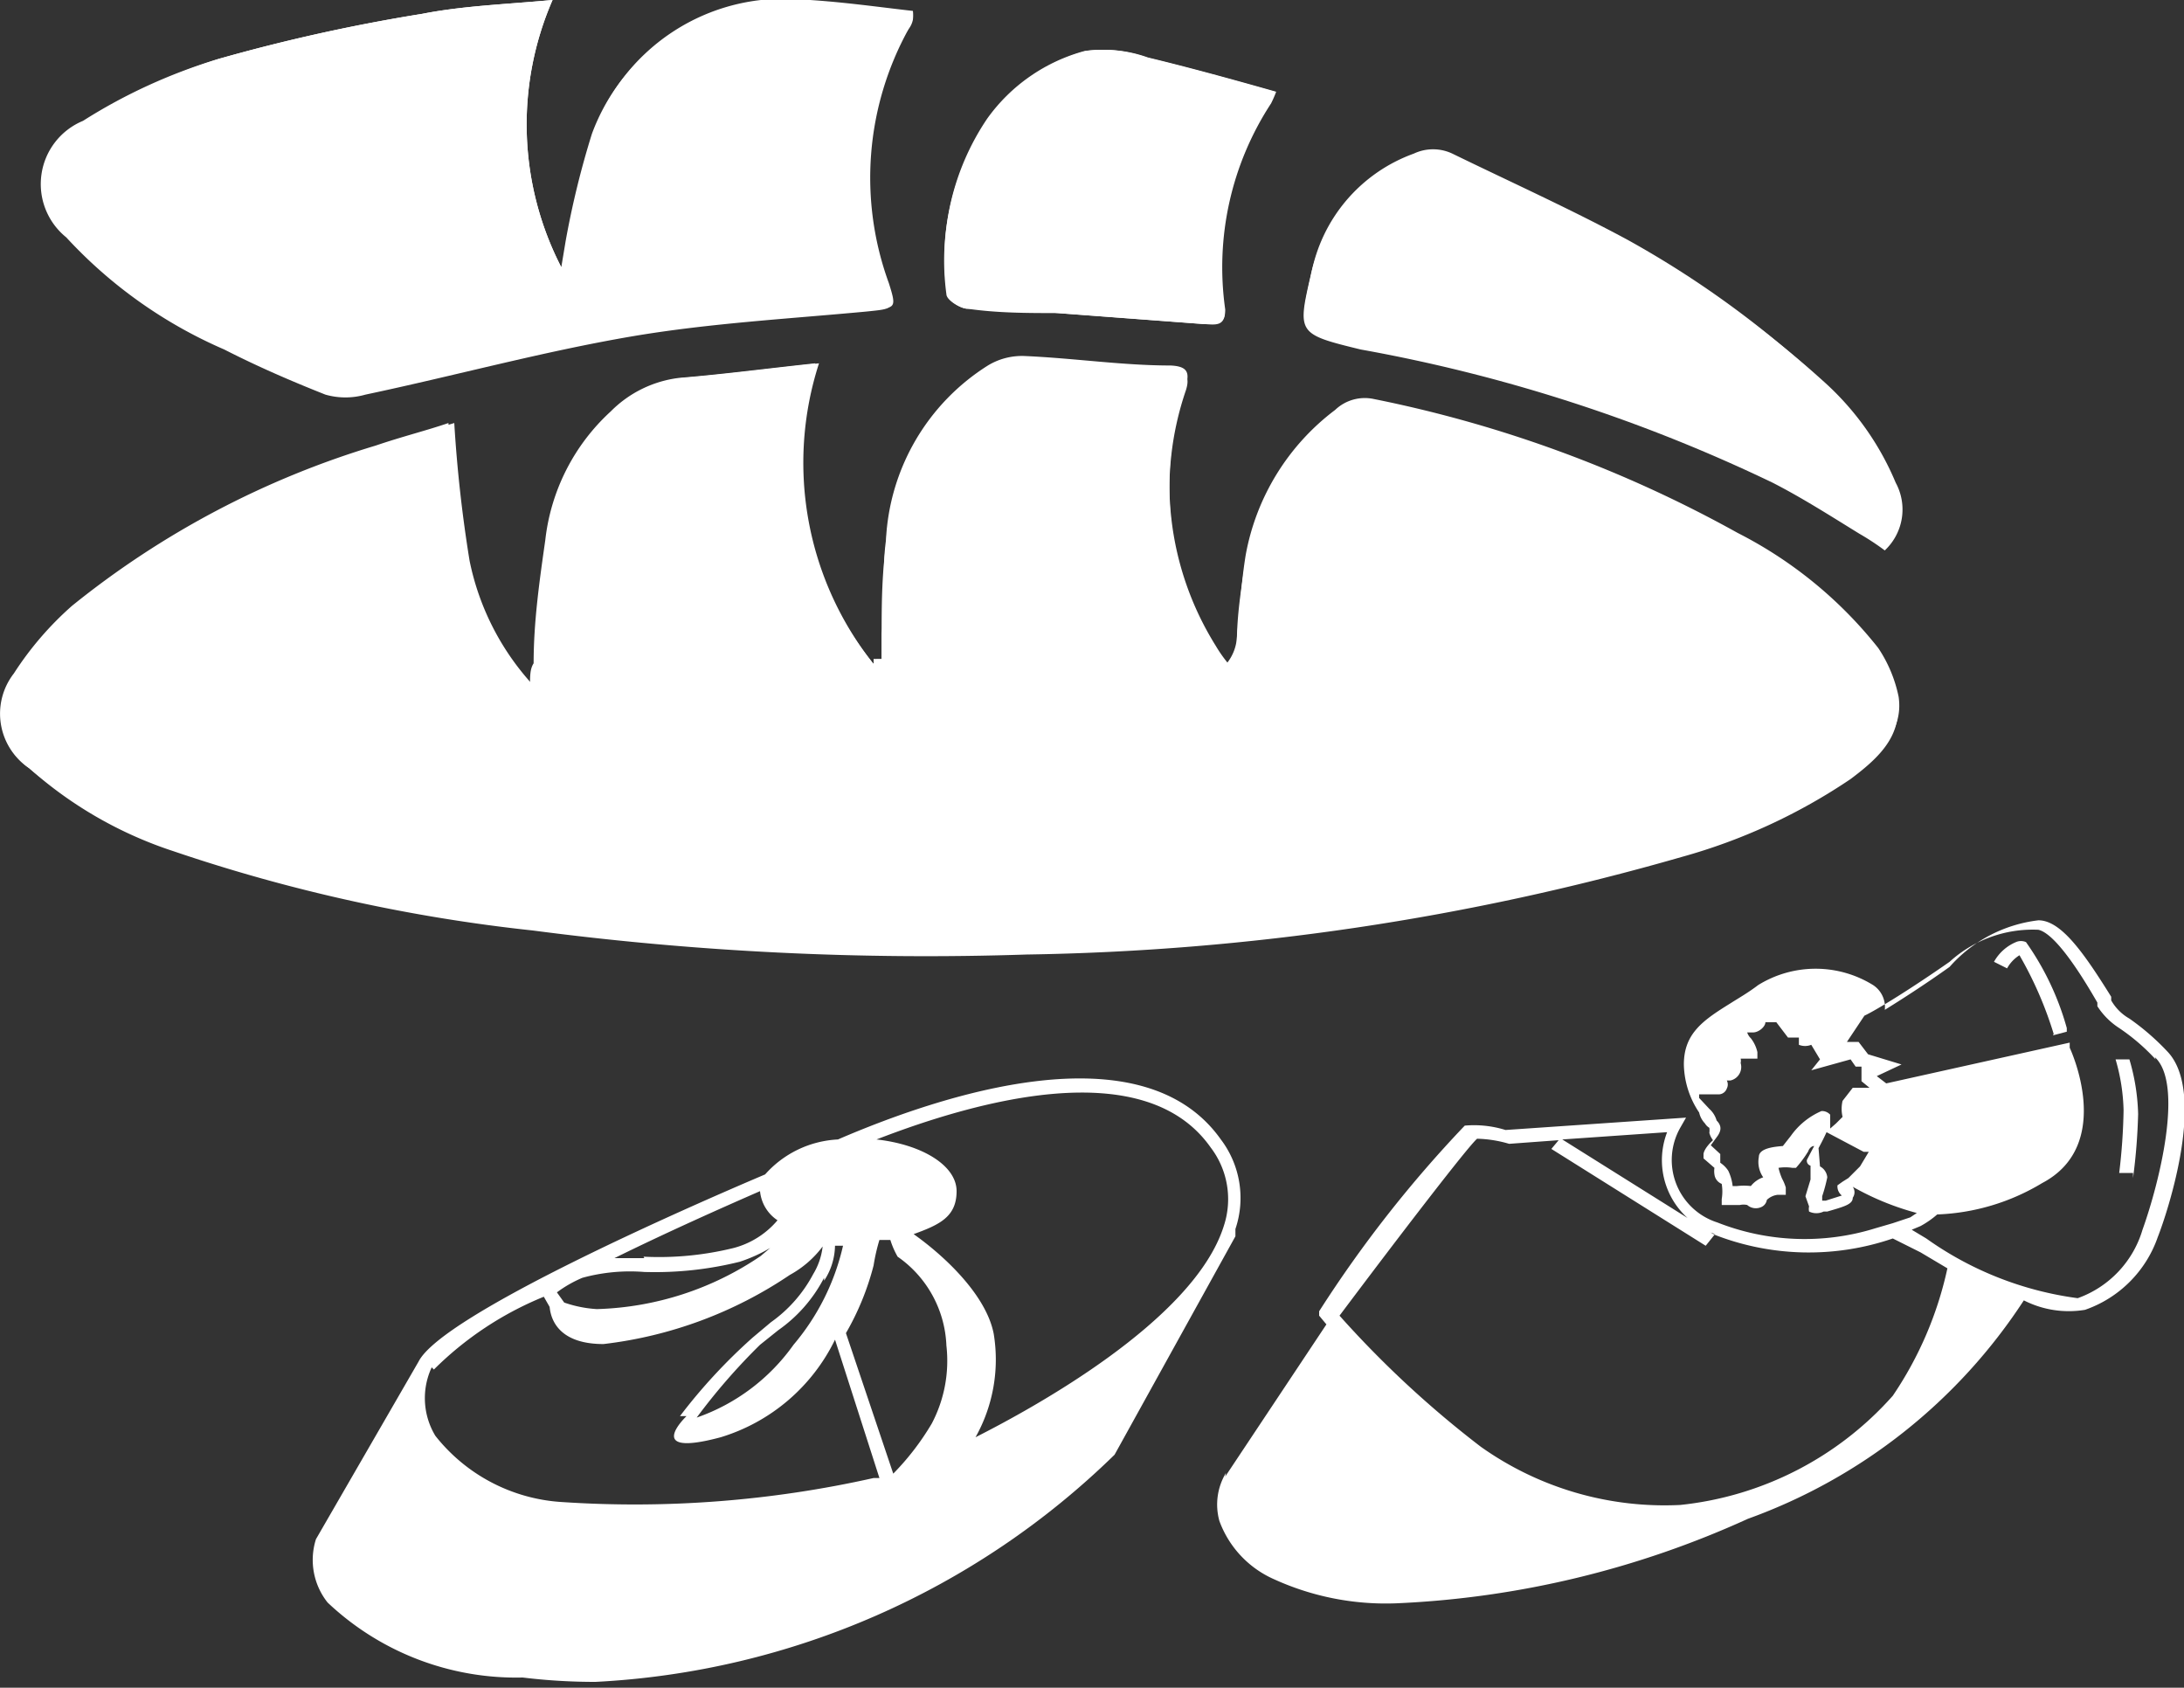
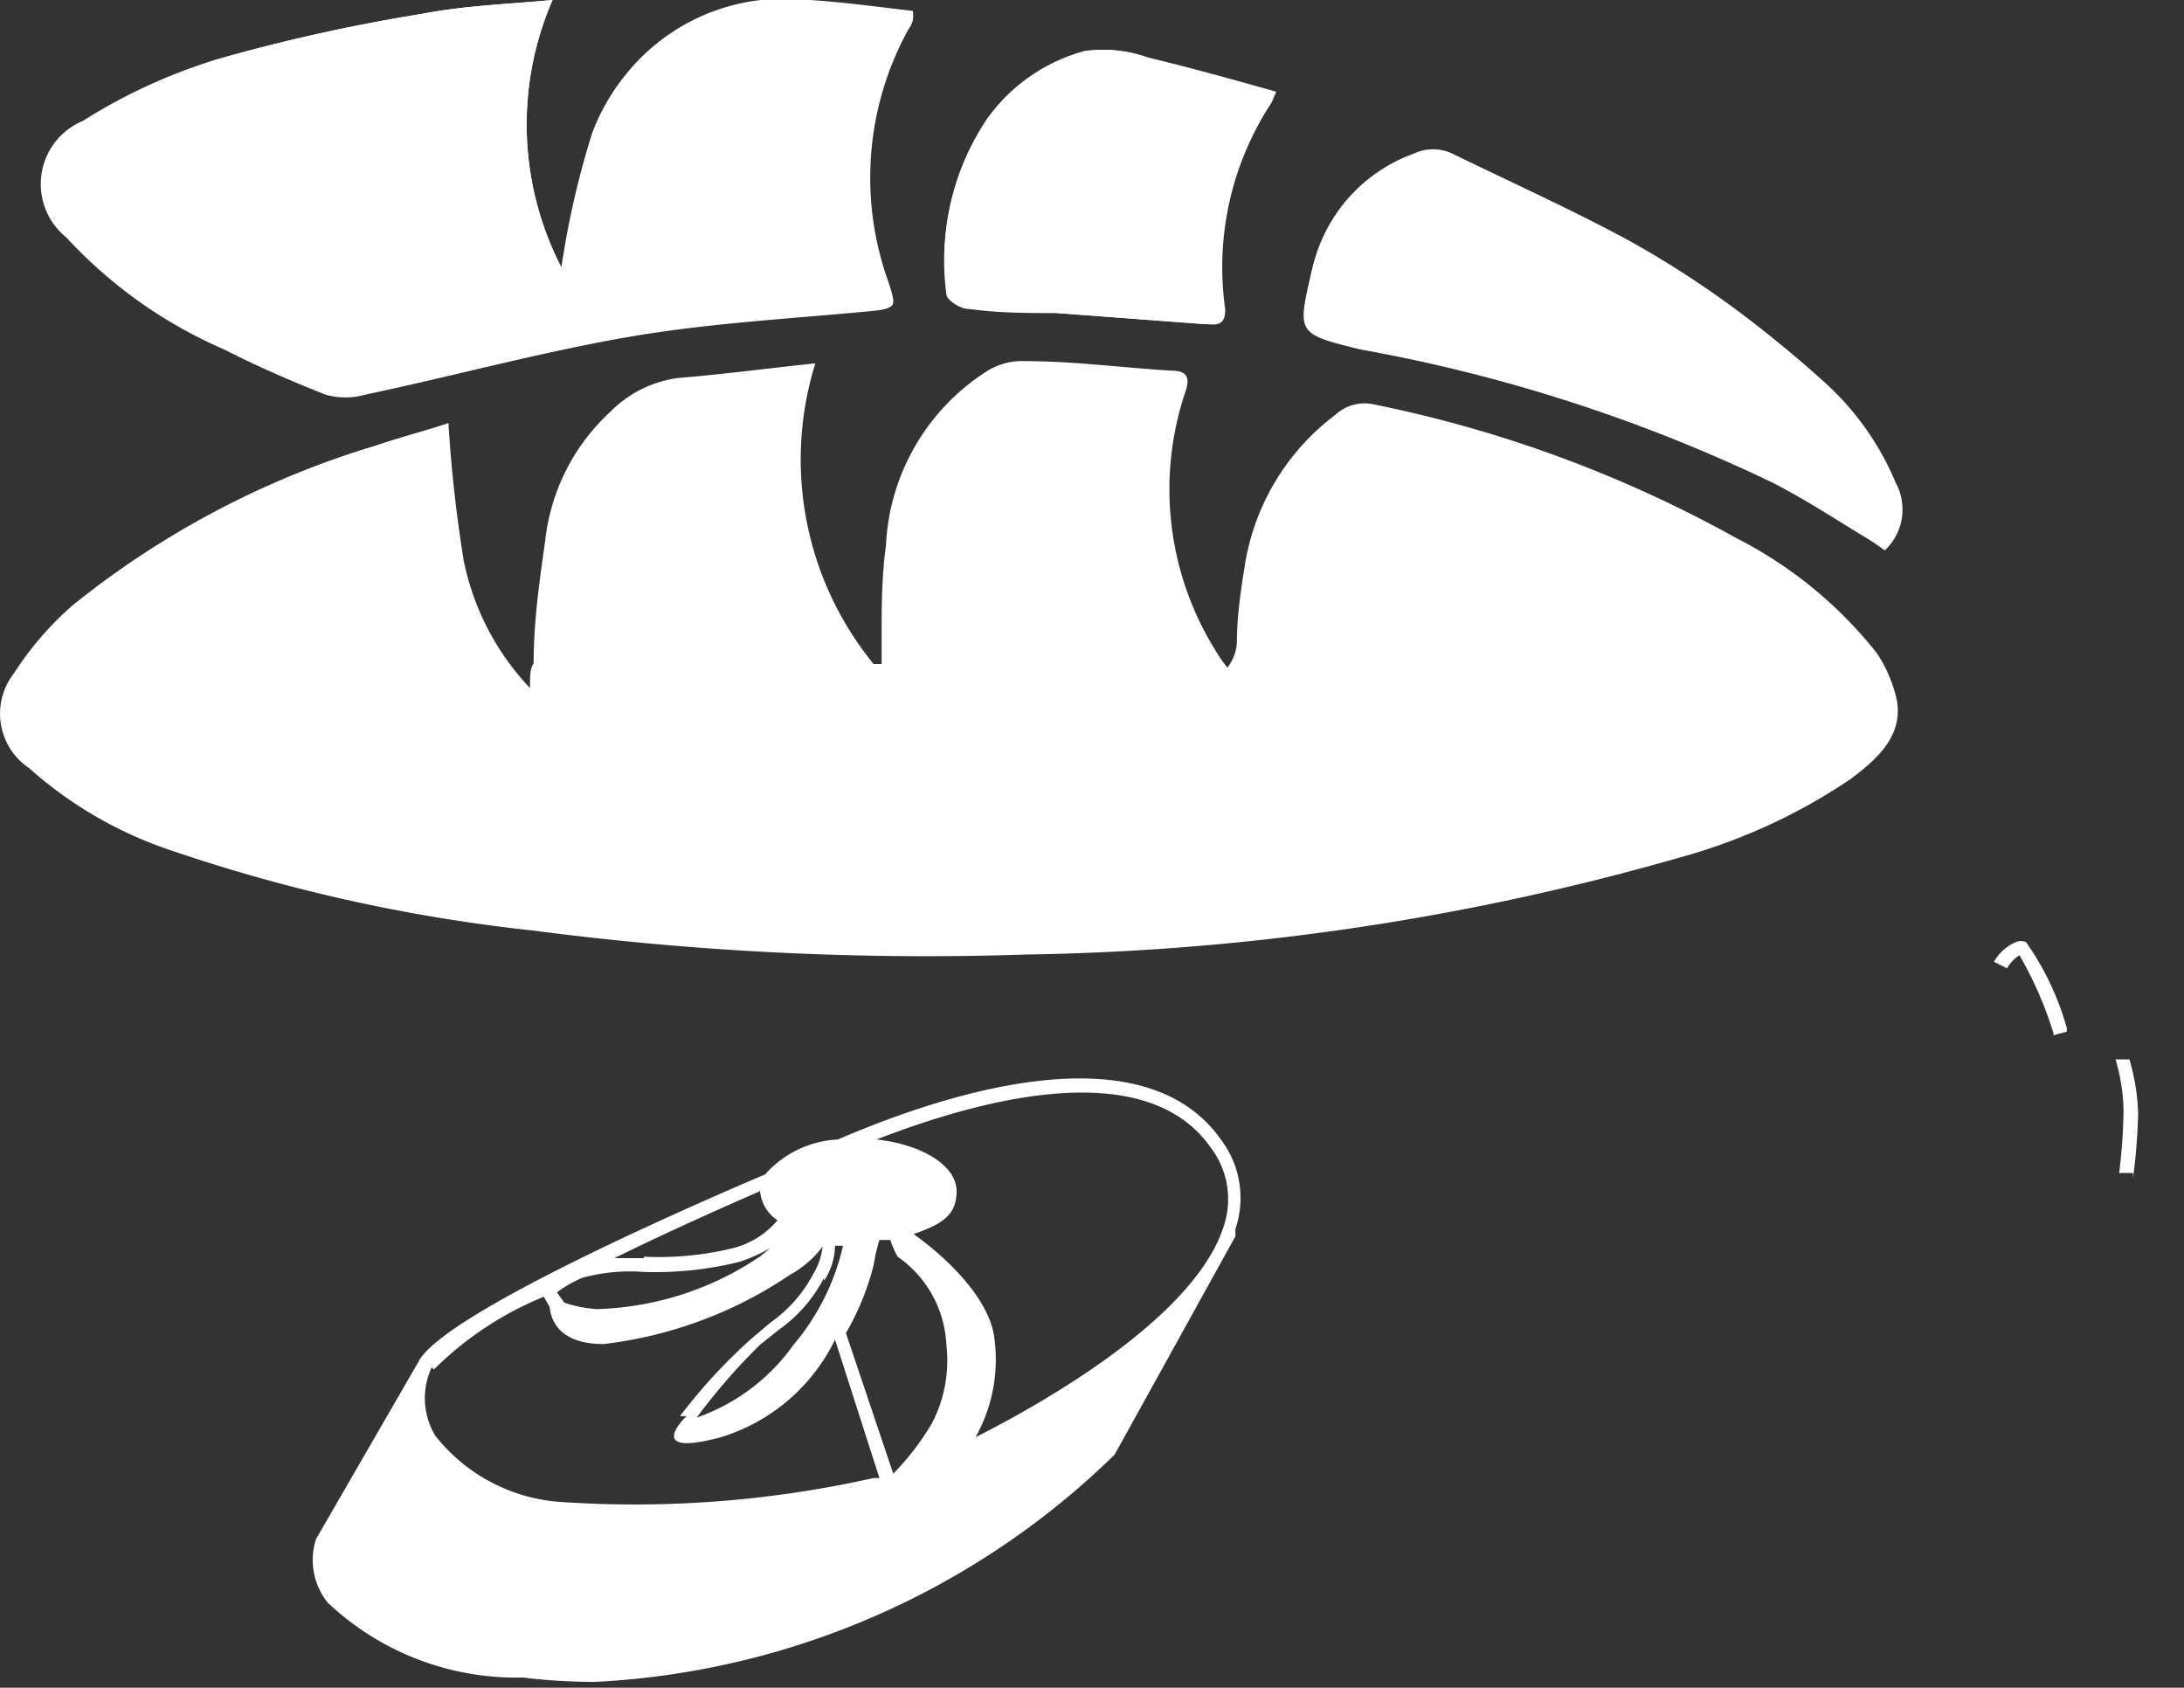
<svg xmlns="http://www.w3.org/2000/svg" id="Ebene_1" data-name="Ebene 1" viewBox="0 0 30 23.18">
  <rect x="0" y="0" width="30" height="23.18" fill="#333333" stroke="none" />
  <defs>
    <style>.cls-1{fill:#fff;}</style>
  </defs>
  <title>sandwich</title>
  <path class="cls-1" d="M28.21,17.65a5.19,5.19,0,0,0-.47-1.08.49.49,0,0,0-.17.18l0,0-.18-.09,0,0a.62.62,0,0,1,.3-.27.17.17,0,0,1,.14,0,3.81,3.81,0,0,1,.56,1.18l0,.05-.19.05Z" transform="translate(0 -3.45)" />
  <path class="cls-1" d="M29.3,19.56l-.19,0v0a8.15,8.15,0,0,0,.06-.86,2.68,2.68,0,0,0-.11-.7v0l.19,0,0,0a2.88,2.88,0,0,1,.12.75,8.26,8.26,0,0,1-.07.88Z" transform="translate(0 -3.45)" />
-   <path class="cls-1" d="M23.56,20.4A1.07,1.07,0,0,1,22.9,19l-1.44.1,2.09,1.31-.12.15-2.12-1.33.1-.12-.68.05h0a1.67,1.67,0,0,0-.44-.07c-.12.1-1.05,1.31-1.89,2.43a14,14,0,0,0,1.94,1.8,4.36,4.36,0,0,0,2.74.8A4.53,4.53,0,0,0,26,22.62a5,5,0,0,0,.75-1.75l-.37-.22L26,20.46a3.56,3.56,0,0,1-2.47-.06M25,19.47a.19.19,0,0,1,.1.15,2.16,2.16,0,0,1-.07.26l0,.06.05,0,.22-.07h0a.16.16,0,0,1-.06-.14v0l.07-.05h0l.08-.05.16-.16.12-.2s0,0,0,0H25.6L25.09,19l0,0c-.05.11-.09.18-.11.22Zm-1.52-.79a.34.34,0,0,1,.1.16v0c.07.07.07.14,0,.23l-.08.11.13.12,0,.05s0,.05,0,.07h0a.38.38,0,0,1,.11.11.65.65,0,0,1,.06.21h.06a.8.8,0,0,1,.19,0,.37.37,0,0,1,.17-.12v0a.37.37,0,0,1-.06-.28c0-.12.21-.14.33-.15l.11-.14a1,1,0,0,1,.42-.34.15.15,0,0,1,.12.05s0,.09,0,.19l.08-.07.09-.09a.48.48,0,0,1,0-.22v0l.14-.18h.23l-.11-.09,0-.2h0l-.08,0L25.42,18l-.54.15L25,18h0l-.12-.2a.23.23,0,0,1-.17,0l0,0v-.1l-.15,0-.16-.21h-.15c0,.06-.09.14-.17.14H24v0a.19.19,0,0,0,.05.08.48.48,0,0,1,.09.19l0,.09-.23,0a.13.13,0,0,1,0,.06h0a.19.19,0,0,1-.14.24h-.05a.12.12,0,0,1,0,.11.12.12,0,0,1-.1.08l-.28,0,0,0,0,.05,0,0M29.61,18a2.8,2.8,0,0,0-.5-.43,1,1,0,0,1-.3-.3l0-.05c-.15-.26-.55-.94-.81-1a1.7,1.7,0,0,0-1.22.44c-.53.37-1,.66-1.17.74l-.24.36.16,0,.13.17.46.14-.34.16v0l.13.1v0l2.52-.56,0,.07s.63,1.33-.38,1.86a3,3,0,0,1-1.44.43,1.27,1.27,0,0,1-.23.16l-.12.05.2.12a4.63,4.63,0,0,0,2.08.82,1.43,1.43,0,0,0,.89-.94c.23-.64.57-2,.17-2.37M16.83,23.73l1.39-2.09-.1-.12,0-.06a16.85,16.85,0,0,1,2-2.55,1.45,1.45,0,0,1,.56.06l2.48-.17-.08.14a.9.9,0,0,0,.51,1.3,3.27,3.27,0,0,0,2.17.08h0l.24-.07h0l.24-.08.09-.06a3.71,3.71,0,0,1-.88-.36h0a.13.13,0,0,1,0,.15c0,.09-.11.12-.35.19l-.05,0a.23.23,0,0,1-.2,0,.16.16,0,0,1,0-.07l-.05-.14v0l.07-.23,0,0,0,0,0-.19a.07.07,0,0,1-.05-.08h0l0,0,.1-.19c-.05,0-.08.06-.08.07a1.58,1.58,0,0,1-.17.23l0,0h-.05a.61.61,0,0,0-.19,0,.86.86,0,0,0,.05.15.61.61,0,0,1,.05.12l0,.1-.11,0a.26.26,0,0,0-.15.07h0a.13.13,0,0,1-.08.1A.18.18,0,0,1,24,20h0a.24.24,0,0,0-.1,0h0l-.25,0v-.08a.65.65,0,0,0,0-.21l0,0a.16.16,0,0,1-.1-.13.29.29,0,0,1,0-.09l-.15-.13,0-.06s0-.07.13-.19v0a.3.3,0,0,1-.05-.1.25.25,0,0,0,0-.07.17.17,0,0,1-.06-.06l0,0a.31.31,0,0,1-.08-.15,1.22,1.22,0,0,1-.21-.66c0-.43.27-.61.64-.84.11-.07.25-.15.38-.25a1.5,1.5,0,0,1,1.58,0,.36.36,0,0,1,.16.34c.21-.13.54-.34.89-.59A1.93,1.93,0,0,1,28,16.09c.31,0,.62.44,1,1.05l0,.05a.67.67,0,0,0,.25.25,3.34,3.34,0,0,1,.52.45c.55.57,0,2.22-.13,2.55a1.62,1.62,0,0,1-1,1,1.36,1.36,0,0,1-.84-.13,7.6,7.6,0,0,1-3.79,3,13,13,0,0,1-4.81,1.16,3.7,3.7,0,0,1-1.7-.33,1.4,1.4,0,0,1-.75-.8.84.84,0,0,1,.09-.66" transform="translate(0 -3.45)" />
  <path class="cls-1" d="M16.63,19.21c-.9-1.28-3.17-.66-4.59-.11.63.07,1.1.36,1.1.71s-.23.46-.59.59c.45.32,1,.85,1.1,1.37a2.18,2.18,0,0,1-.25,1.42c.77-.39,3-1.6,3.41-2.9a1.17,1.17,0,0,0-.18-1.08m-7.79,1.5a4.29,4.29,0,0,0,1.24-.12,1.18,1.18,0,0,0,.6-.38.54.54,0,0,1-.24-.4c-.55.24-1.29.57-2,.92l.41,0m-1.1.61a1.66,1.66,0,0,0,.45.09,4.21,4.21,0,0,0,2.25-.73l.13-.11a2.09,2.09,0,0,1-.42.19,4.83,4.83,0,0,1-1.31.14A2.48,2.48,0,0,0,8,21a1.67,1.67,0,0,0-.35.2Zm4.52,2.35A3.57,3.57,0,0,0,12.8,23,1.85,1.85,0,0,0,13,21.93a1.56,1.56,0,0,0-.67-1.22,1.15,1.15,0,0,1-.1-.23l-.15,0a2.61,2.61,0,0,0-.08.35,3.68,3.68,0,0,1-.38.93ZM11.32,21a2,2,0,0,1-.63.72l-.25.2a8.46,8.46,0,0,0-.87,1,2.73,2.73,0,0,0,1.33-1,3.2,3.2,0,0,0,.68-1.36h-.11a.9.9,0,0,1-.15.48M5.93,22.23a1,1,0,0,0,.05.94,2.4,2.4,0,0,0,1.74.91A15,15,0,0,0,12,23.75h.08l-.61-1.9A2.58,2.58,0,0,1,9.9,23.19c-1.08.29-.47-.29-.47-.29l-.09,0a7.63,7.63,0,0,1,1-1.08l.25-.21a1.89,1.89,0,0,0,.58-.66.93.93,0,0,0,.13-.38,1.4,1.4,0,0,1-.45.39,5.77,5.77,0,0,1-2.56.95c-.58,0-.72-.3-.74-.51l-.08-.14a4.59,4.59,0,0,0-1.51,1M4.34,24.59l1.41-2.44h0c.33-.65,3.77-2.15,4.76-2.57a1.43,1.43,0,0,1,1-.48c1.39-.6,4.17-1.54,5.26,0a1.33,1.33,0,0,1,.2,1.23l0,.1-1.66,3,0,0a11,11,0,0,1-7.13,3.12,8.18,8.18,0,0,1-1-.06A3.77,3.77,0,0,1,4.5,25.46a.94.94,0,0,1-.16-.87" transform="translate(0 -3.45)" />
  <path class="cls-1" d="M12,12.57h.11c0-.11,0-.23,0-.34,0-.43,0-.86.06-1.29a3,3,0,0,1,1.4-2.4.9.9,0,0,1,.51-.13c.67,0,1.33.09,2,.13.21,0,.27.08.21.27a4.19,4.19,0,0,0,.41,3.58,1.88,1.88,0,0,0,.16.23.63.63,0,0,0,.13-.34c0-.38.06-.76.12-1.13a3.21,3.21,0,0,1,1.23-2A.59.59,0,0,1,18.85,9a17.29,17.29,0,0,1,5,1.84,5.83,5.83,0,0,1,1.93,1.58,1.88,1.88,0,0,1,.28.67c.07.48-.28.79-.64,1.06a7.92,7.92,0,0,1-2.32,1.07,34.42,34.42,0,0,1-9,1.34,41.52,41.52,0,0,1-6.78-.33,22.93,22.93,0,0,1-4.94-1.09A5.58,5.58,0,0,1,.4,14a.9.9,0,0,1-.21-1.3,4.43,4.43,0,0,1,.8-.93A12.23,12.23,0,0,1,5.16,9.57c.35-.12.71-.21,1-.31a18.83,18.83,0,0,0,.21,1.89,3.57,3.57,0,0,0,.91,1.75c0-.17,0-.26.05-.34,0-.57.08-1.13.16-1.69A2.82,2.82,0,0,1,8.39,9.1a1.59,1.59,0,0,1,.94-.46c.61-.05,1.21-.13,1.87-.2A4.44,4.44,0,0,0,12,12.57" transform="translate(0 -3.45)" />
  <path class="cls-1" d="M7.71,7.12l.06-.36a12.12,12.12,0,0,1,.36-1.47,2.77,2.77,0,0,1,2.8-1.81c.53,0,1.05.1,1.58.16a.55.55,0,0,1,0,.12.31.31,0,0,1-.06.13,4.22,4.22,0,0,0-.27,3.49c.11.32.1.31-.29.35-1.07.1-2.15.16-3.21.34-1.23.21-2.43.54-3.66.8a1,1,0,0,1-.55,0c-.48-.19-.94-.39-1.39-.62A6.41,6.41,0,0,1,.91,6.71a.94.94,0,0,1,.23-1.6A7.49,7.49,0,0,1,3,4.26,24.47,24.47,0,0,1,5.8,3.64c.56-.11,1.14-.13,1.79-.19a4.28,4.28,0,0,0,.12,3.67" transform="translate(0 -3.45)" />
  <path class="cls-1" d="M25.9,11a3.5,3.5,0,0,0-.35-.23c-.39-.24-.78-.49-1.19-.7A22.05,22.05,0,0,0,18.7,8.22c-.86-.18-.87-.19-.69-1a2.19,2.19,0,0,1,1.41-1.66.62.62,0,0,1,.53,0c.8.39,1.62.76,2.4,1.18A13.46,13.46,0,0,1,25,8.66a3.86,3.86,0,0,1,1,1.4.77.77,0,0,1-.14.92" transform="translate(0 -3.45)" />
  <path class="cls-1" d="M17.53,4.71a1.65,1.65,0,0,1-.07.16,4.11,4.11,0,0,0-.63,2.83c0,.24-.13.21-.3.2l-2-.15c-.41,0-.83,0-1.24-.06-.1,0-.27-.12-.28-.2a3.42,3.42,0,0,1,.55-2.41,2.42,2.42,0,0,1,1.34-.93,1.8,1.8,0,0,1,.85.09c.58.14,1.16.3,1.76.47" transform="translate(0 -3.45)" />
-   <path class="cls-1" d="M12,12.57a4.44,4.44,0,0,1-.75-4.13c-.66.07-1.26.15-1.87.2a1.59,1.59,0,0,0-.94.46,2.82,2.82,0,0,0-.87,1.77c-.08.56-.11,1.12-.16,1.69,0,.08,0,.17-.05.34a3.57,3.57,0,0,1-.91-1.75,18.83,18.83,0,0,1-.21-1.89c-.32.1-.68.19-1,.31A12.23,12.23,0,0,0,1,11.79a4.43,4.43,0,0,0-.8.93A.9.9,0,0,0,.4,14a5.58,5.58,0,0,0,2,1.07,22.93,22.93,0,0,0,4.94,1.09,41.52,41.52,0,0,0,6.78.33,34.42,34.42,0,0,0,9-1.34,7.92,7.92,0,0,0,2.32-1.07c.36-.27.71-.58.64-1.06a1.88,1.88,0,0,0-.28-.67,5.83,5.83,0,0,0-1.93-1.58,17.29,17.29,0,0,0-5-1.84.59.59,0,0,0-.53.15,3.21,3.21,0,0,0-1.23,2c-.06.37-.08.75-.12,1.13a.63.63,0,0,1-.13.34,1.88,1.88,0,0,1-.16-.23,4.19,4.19,0,0,1-.41-3.58c.06-.19,0-.26-.21-.27-.66,0-1.32-.1-2-.13a.9.9,0,0,0-.51.13,3,3,0,0,0-1.4,2.4c-.06.43,0,.86-.06,1.29,0,.11,0,.23,0,.34H12" transform="translate(0 -3.45)" />
  <path class="cls-1" d="M7.71,7.12a4.28,4.28,0,0,1-.12-3.67c-.65.06-1.23.08-1.79.19A24.47,24.47,0,0,0,3,4.26a7.49,7.49,0,0,0-1.81.85.94.94,0,0,0-.23,1.6,6.41,6.41,0,0,0,2.15,1.5c.45.23.91.43,1.39.62a1,1,0,0,0,.55,0c1.23-.26,2.43-.59,3.66-.8,1.06-.18,2.14-.24,3.21-.34.39,0,.4,0,.29-.35a4.22,4.22,0,0,1,.27-3.49.31.31,0,0,0,.06-.13.55.55,0,0,0,0-.12c-.53-.06-1-.13-1.58-.16a2.77,2.77,0,0,0-2.8,1.81,12.12,12.12,0,0,0-.36,1.47l-.06.36" transform="translate(0 -3.45)" />
  <path class="cls-1" d="M25.9,11a.77.77,0,0,0,.14-.92,3.86,3.86,0,0,0-1-1.4,13.46,13.46,0,0,0-2.65-1.87c-.78-.42-1.6-.79-2.4-1.18a.62.62,0,0,0-.53,0A2.19,2.19,0,0,0,18,7.25c-.18.78-.17.79.69,1a22.05,22.05,0,0,1,5.66,1.83c.41.21.8.46,1.19.7a3.5,3.5,0,0,1,.35.23" transform="translate(0 -3.45)" />
  <path class="cls-1" d="M17.53,4.71c-.6-.17-1.18-.33-1.76-.47a1.8,1.8,0,0,0-.85-.09,2.42,2.42,0,0,0-1.34.93A3.42,3.42,0,0,0,13,7.49c0,.08.18.19.28.2.41,0,.83,0,1.24.06l2,.15c.17,0,.33,0,.3-.2a4.11,4.11,0,0,1,.63-2.83,1.65,1.65,0,0,0,.07-.16" transform="translate(0 -3.45)" />
</svg>